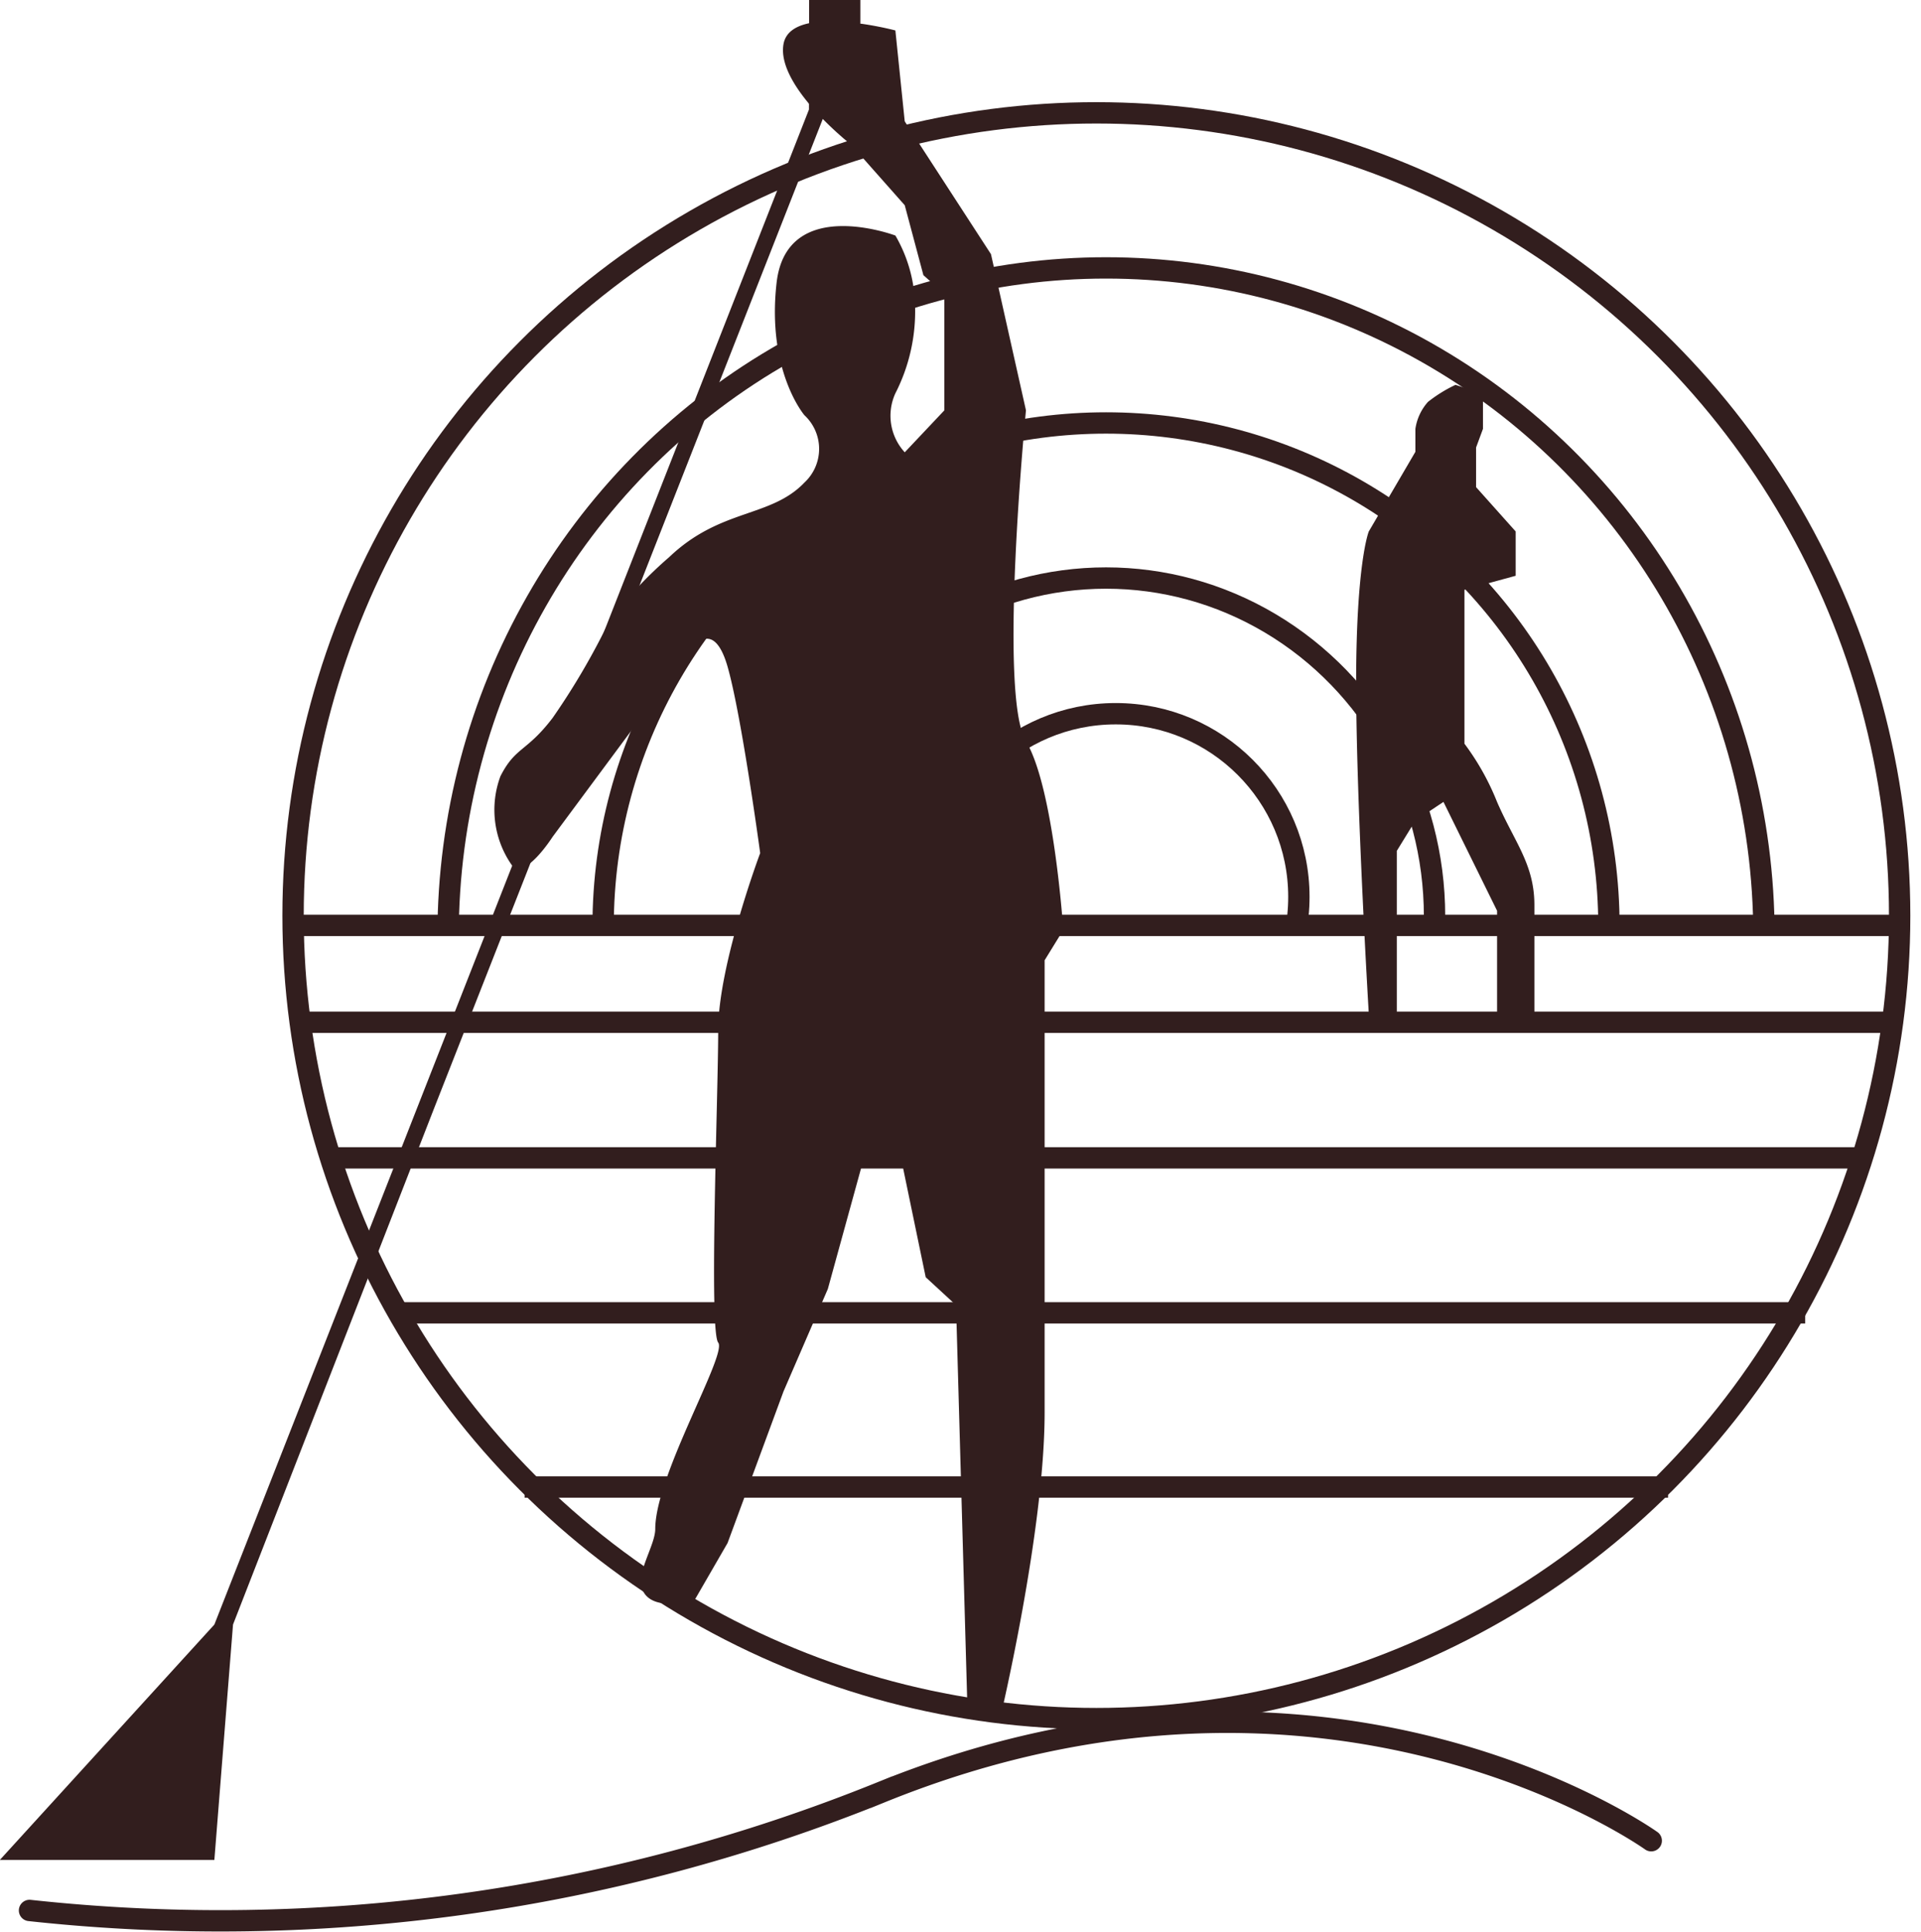
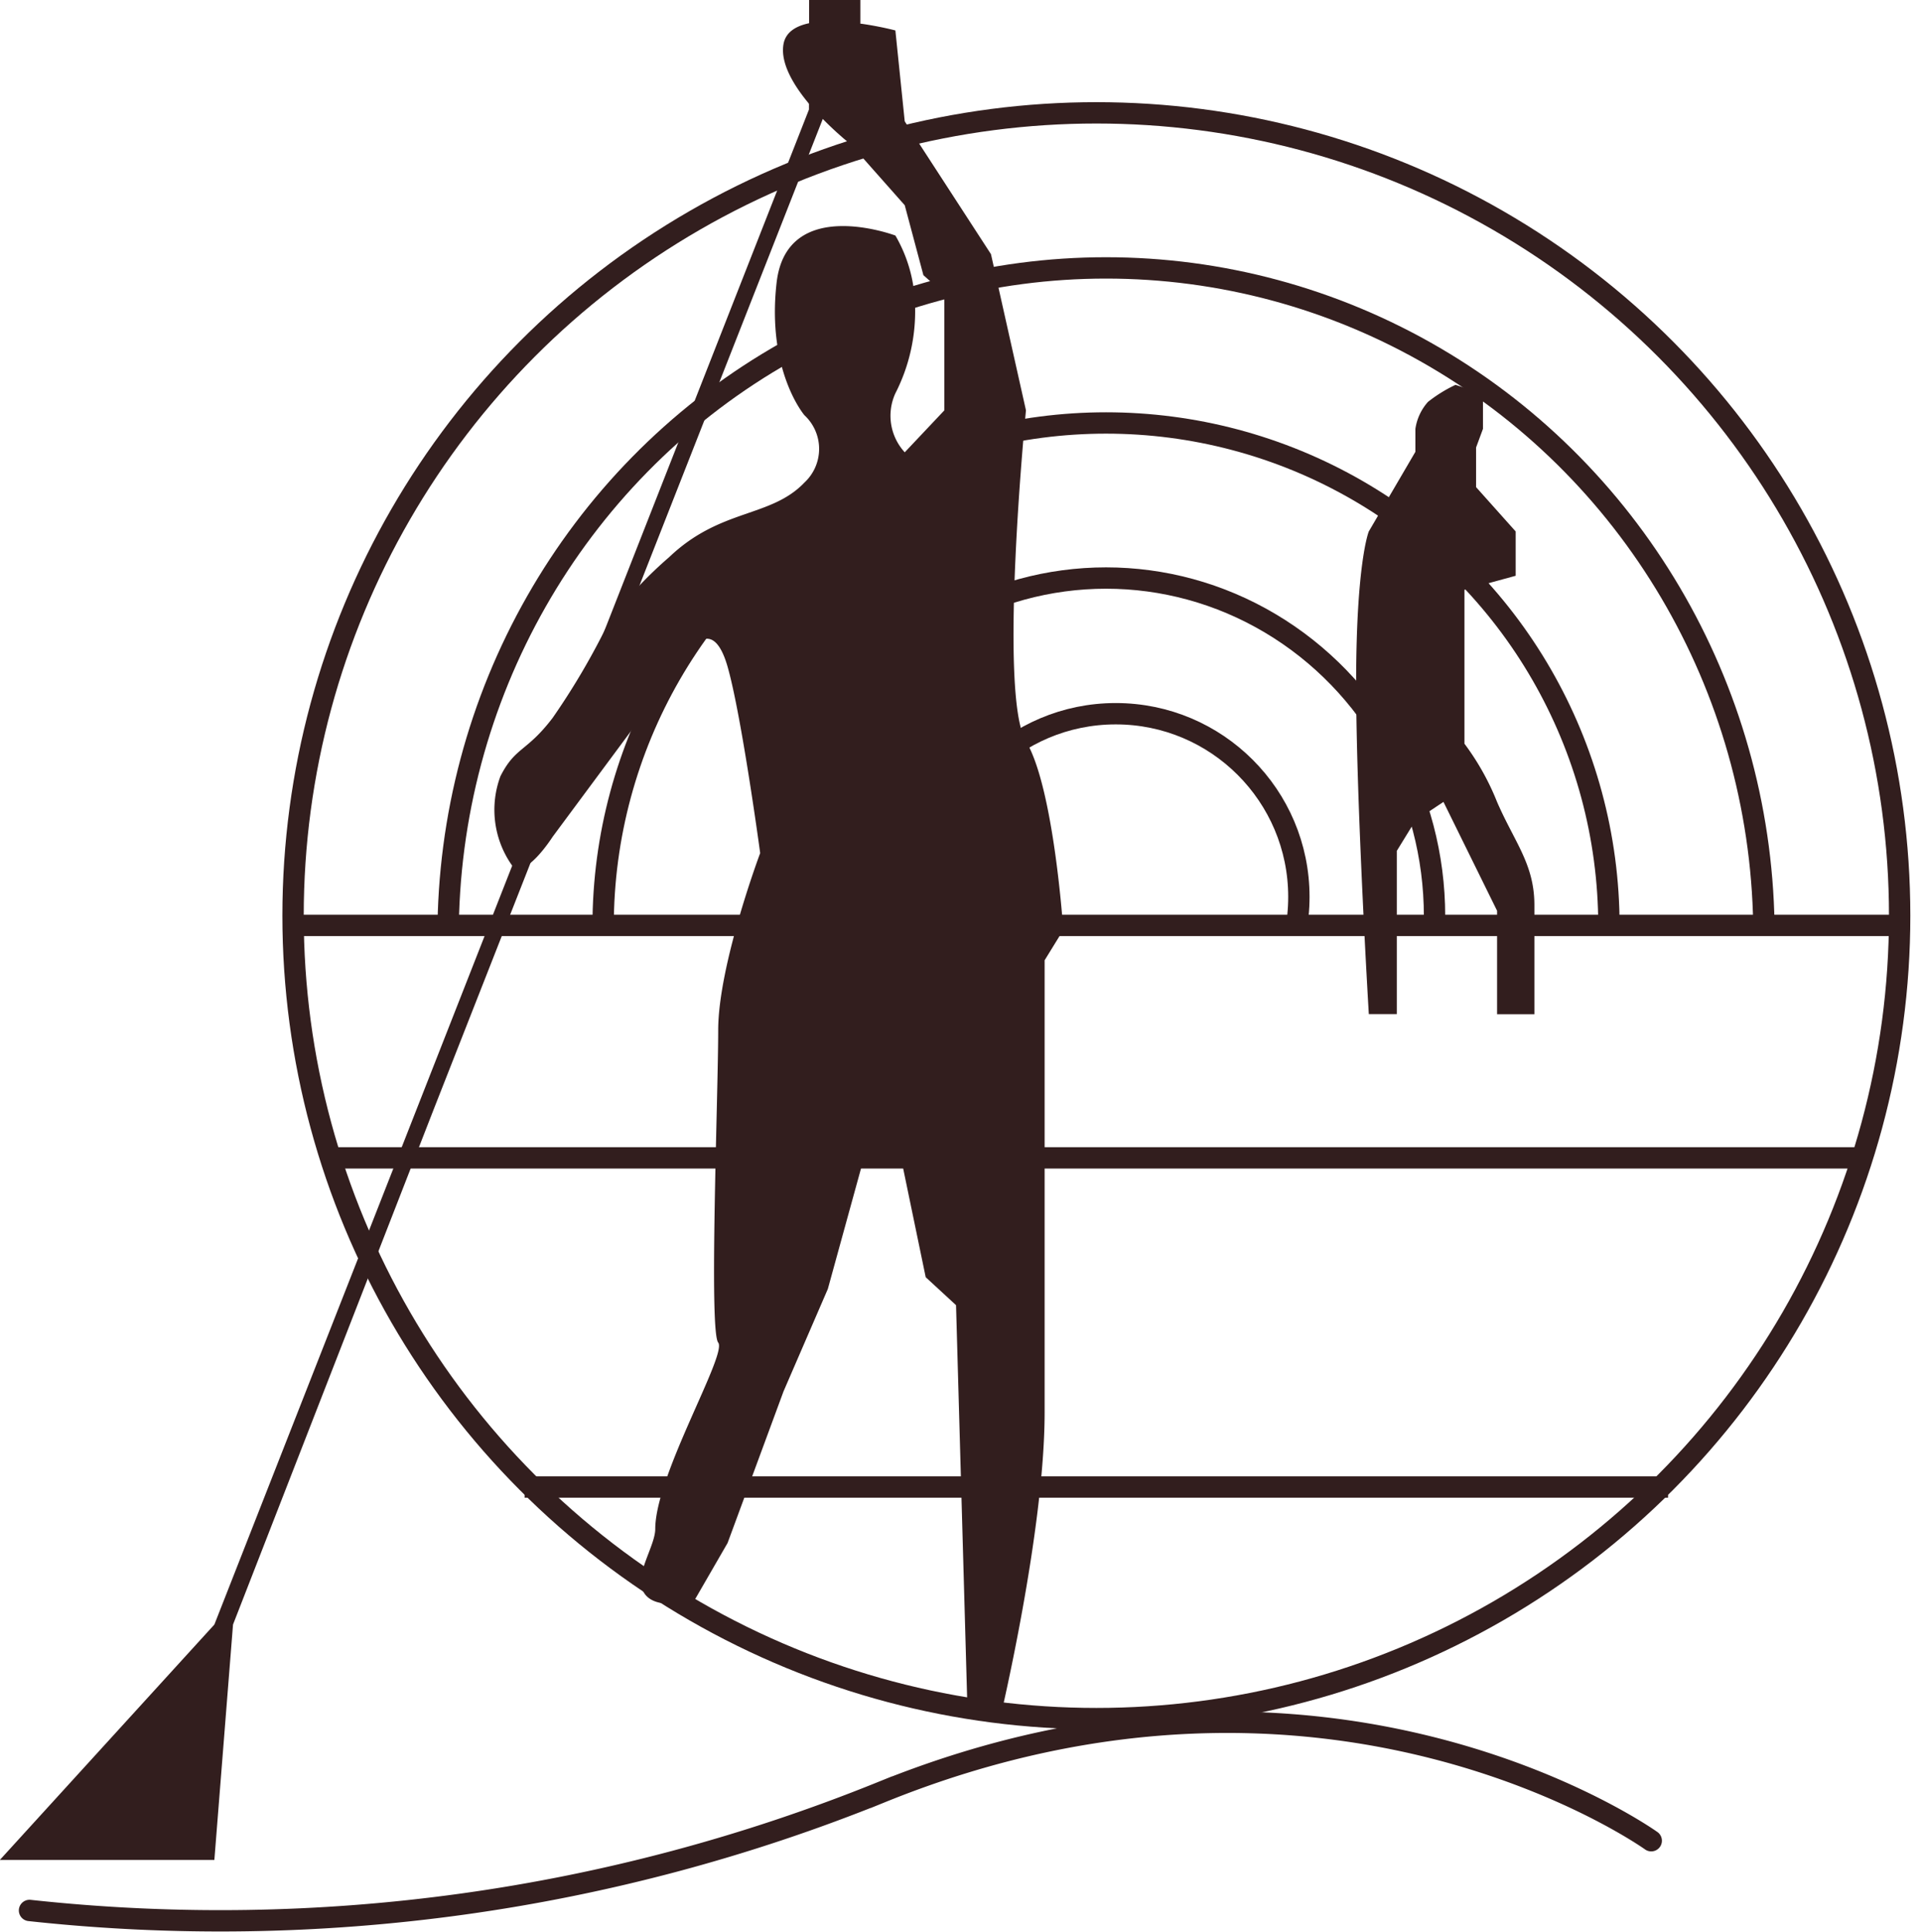
<svg xmlns="http://www.w3.org/2000/svg" width="90" height="90.516" viewBox="0 0 90 90.516">
  <defs>
    <clipPath id="clip-path">
      <rect id="矩形_2340" data-name="矩形 2340" width="62.651" height="30.871" transform="translate(0)" fill="#fff" stroke="#321e1e" stroke-width="1" />
    </clipPath>
  </defs>
  <g id="组_6843" data-name="组 6843" transform="translate(-1314 -3614)">
    <g id="组_5757" data-name="组 5757" transform="translate(1314 3614)">
      <g id="组_5756" data-name="组 5756" transform="translate(0 0)">
        <g id="组_5741" data-name="组 5741" transform="translate(13.23 4.786)">
          <g id="椭圆_66" data-name="椭圆 66" fill="none" stroke="#321e1e" stroke-width="1">
            <ellipse cx="38.135" cy="38.111" rx="38.135" ry="38.111" stroke="none" />
            <ellipse cx="38.135" cy="38.111" rx="37.635" ry="37.611" fill="none" />
          </g>
          <path id="路径_3071" data-name="路径 3071" d="M15572,1013.618h75.777" transform="translate(-15571.55 -975.053)" fill="none" stroke="#321e1e" stroke-width="1" />
-           <path id="路径_3076" data-name="路径 3076" d="M15572,1013.618h75.361" transform="translate(-15571.55 -970.516)" fill="none" stroke="#321e1e" stroke-width="1" />
          <path id="路径_3072" data-name="路径 3072" d="M15572,1013.618h71.73" transform="translate(-15569.733 -964.164)" fill="none" stroke="#321e1e" stroke-width="1" />
-           <path id="路径_3073" data-name="路径 3073" d="M15572,1013.618h66.094" transform="translate(-15566.75 -956.904)" fill="none" stroke="#321e1e" stroke-width="1" />
          <path id="路径_3074" data-name="路径 3074" d="M15572,1013.618h53.57" transform="translate(-15560.652 -948.745)" fill="none" stroke="#321e1e" stroke-width="1" />
        </g>
        <g id="蒙版组_552" data-name="蒙版组 552" transform="translate(20.493 12.05)" clip-path="url(#clip-path)">
          <g id="组_5742" data-name="组 5742" transform="translate(0 0)">
            <g id="椭圆_67" data-name="椭圆 67" transform="translate(22.7 20.884)" fill="none" stroke="#321e1e" stroke-width="1">
              <circle cx="9.08" cy="9.08" r="9.08" stroke="none" />
              <circle cx="9.08" cy="9.08" r="8.58" fill="none" />
            </g>
            <g id="椭圆_68" data-name="椭圆 68" transform="translate(15.436 14.528)" fill="none" stroke="#321e1e" stroke-width="1">
              <ellipse cx="15.89" cy="16.344" rx="15.89" ry="16.344" stroke="none" />
              <ellipse cx="15.89" cy="16.344" rx="15.39" ry="15.844" fill="none" />
            </g>
            <g id="椭圆_69" data-name="椭圆 69" transform="translate(7.264 7.264)" fill="none" stroke="#321e1e" stroke-width="1">
              <circle cx="24.061" cy="24.061" r="24.061" stroke="none" />
              <circle cx="24.061" cy="24.061" r="23.561" fill="none" />
            </g>
            <g id="椭圆_70" data-name="椭圆 70" transform="translate(0)" fill="none" stroke="#321e1e" stroke-width="1">
              <ellipse cx="31.325" cy="31.779" rx="31.325" ry="31.779" stroke="none" />
              <ellipse cx="31.325" cy="31.779" rx="30.825" ry="31.279" fill="none" />
            </g>
          </g>
        </g>
        <g id="组_5743" data-name="组 5743">
          <path id="路径_3077" data-name="路径 3077" d="M15451.627,1017.873h1.64l1.2,5.786,1.421,1.31.546,19.325h1.527s2.077-8.734,2.077-14.3v-21.181l.874-1.419s-.436-6.66-1.748-8.843,0-15.5,0-15.5l-1.639-7.315-4.041-6.223-.438-4.258s-4.916-1.31-5.244.655,3.169,4.695,3.169,4.695l2.514,2.839.874,3.275.981.874v5.459l-1.855,1.965a2.526,2.526,0,0,1-.438-2.765,8.44,8.44,0,0,0,.922-4.089,6.807,6.807,0,0,0-.922-3.3s-5.1-1.916-5.567,2.219,1.307,6.2,1.307,6.2a2.151,2.151,0,0,1,0,3.15c-1.584,1.661-3.931,1.2-6.336,3.494a18.759,18.759,0,0,0-2.84,3.057,33.36,33.36,0,0,1-2.623,4.476c-1.228,1.61-1.743,1.344-2.447,2.736a4.518,4.518,0,0,0,.493,4.1c.573.9,1.954-1.267,1.954-1.267l6.556-8.843s.983-1.419,1.64.873,1.528,8.734,1.528,8.734-1.967,5.241-1.967,8.3-.437,14.084,0,14.63-2.949,6.223-2.949,8.734c0,.7-.776,1.865-.656,2.62.143.948,1.312.873,1.312.873h1.093l1.64-2.839,2.62-7.1,2.077-4.8Z" transform="translate(-15411.097 -963.829)" fill="#321e1e" />
          <path id="路径_3078" data-name="路径 3078" d="M15447.341,963.729h2.4v1.092l-19.991,50.88-9.4,24.13-.874,11.027h-10.051l10.051-11.027,27.857-70.97Z" transform="translate(-15409.433 -963.729)" fill="#321e1e" />
          <path id="路径_3079" data-name="路径 3079" d="M15480,1013.078h1.311v-7.647l.873-1.42,1.313-.874,2.512,5.1v4.845h1.748v-5.112c0-1.912-.928-2.939-1.748-4.829a11.9,11.9,0,0,0-1.529-2.731V993.2l2.4-.656v-2.076l-1.855-2.076v-1.857l.323-.874V984.02l-1.286-.42a6.6,6.6,0,0,0-1.292.8,2.415,2.415,0,0,0-.588,1.263v1.074l-2.184,3.733s-.592,1.452-.592,7.106S15480,1013.078,15480,1013.078Z" transform="translate(-15415.87 -965.572)" fill="#321e1e" />
          <path id="路径_3080" data-name="路径 3080" d="M15486.935,1057.084s-15.054-10.793-36.073-2.272a82.592,82.592,0,0,1-39.905,5.539" transform="translate(-15409.574 -970.856)" fill="none" stroke="#321e1e" stroke-linecap="round" stroke-width="1" />
        </g>
      </g>
    </g>
    <g id="矩形_3001" data-name="矩形 3001" transform="translate(1314 3614)" fill="#fff" stroke="#707070" stroke-width="1" opacity="0">
      <rect width="90" height="90" stroke="none" />
      <rect x="0.5" y="0.5" width="89" height="89" fill="none" />
    </g>
  </g>
</svg>